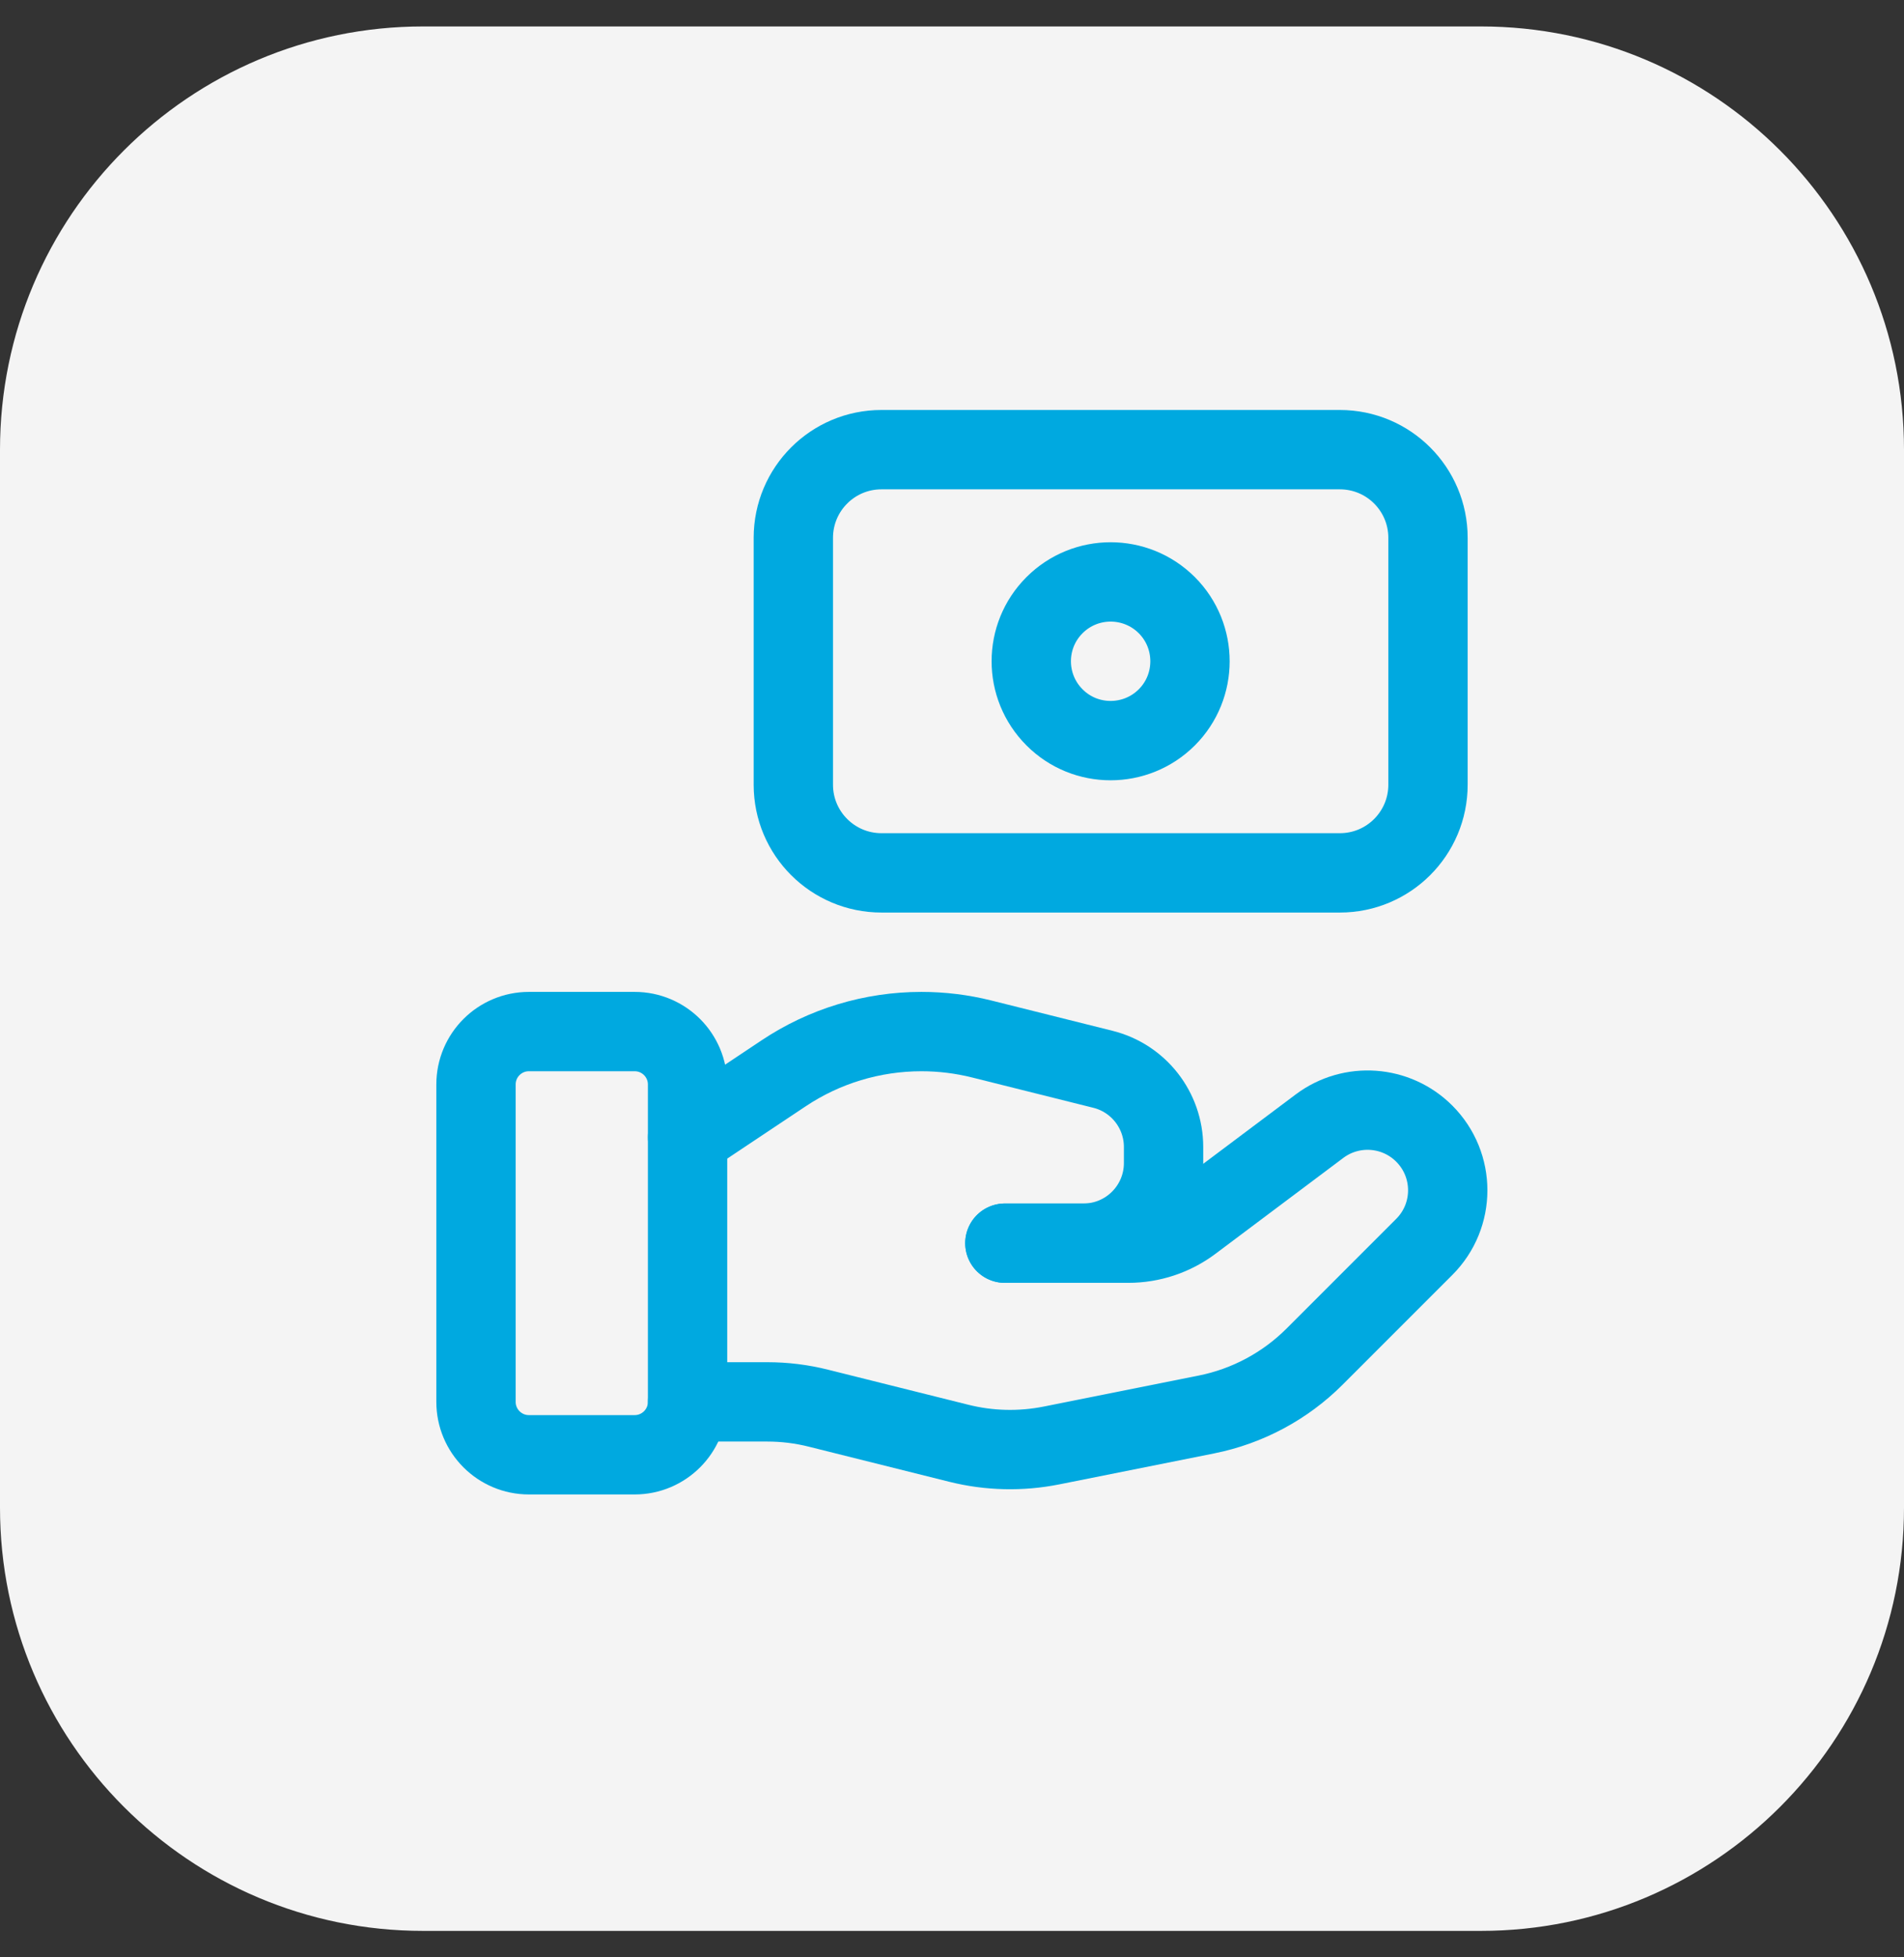
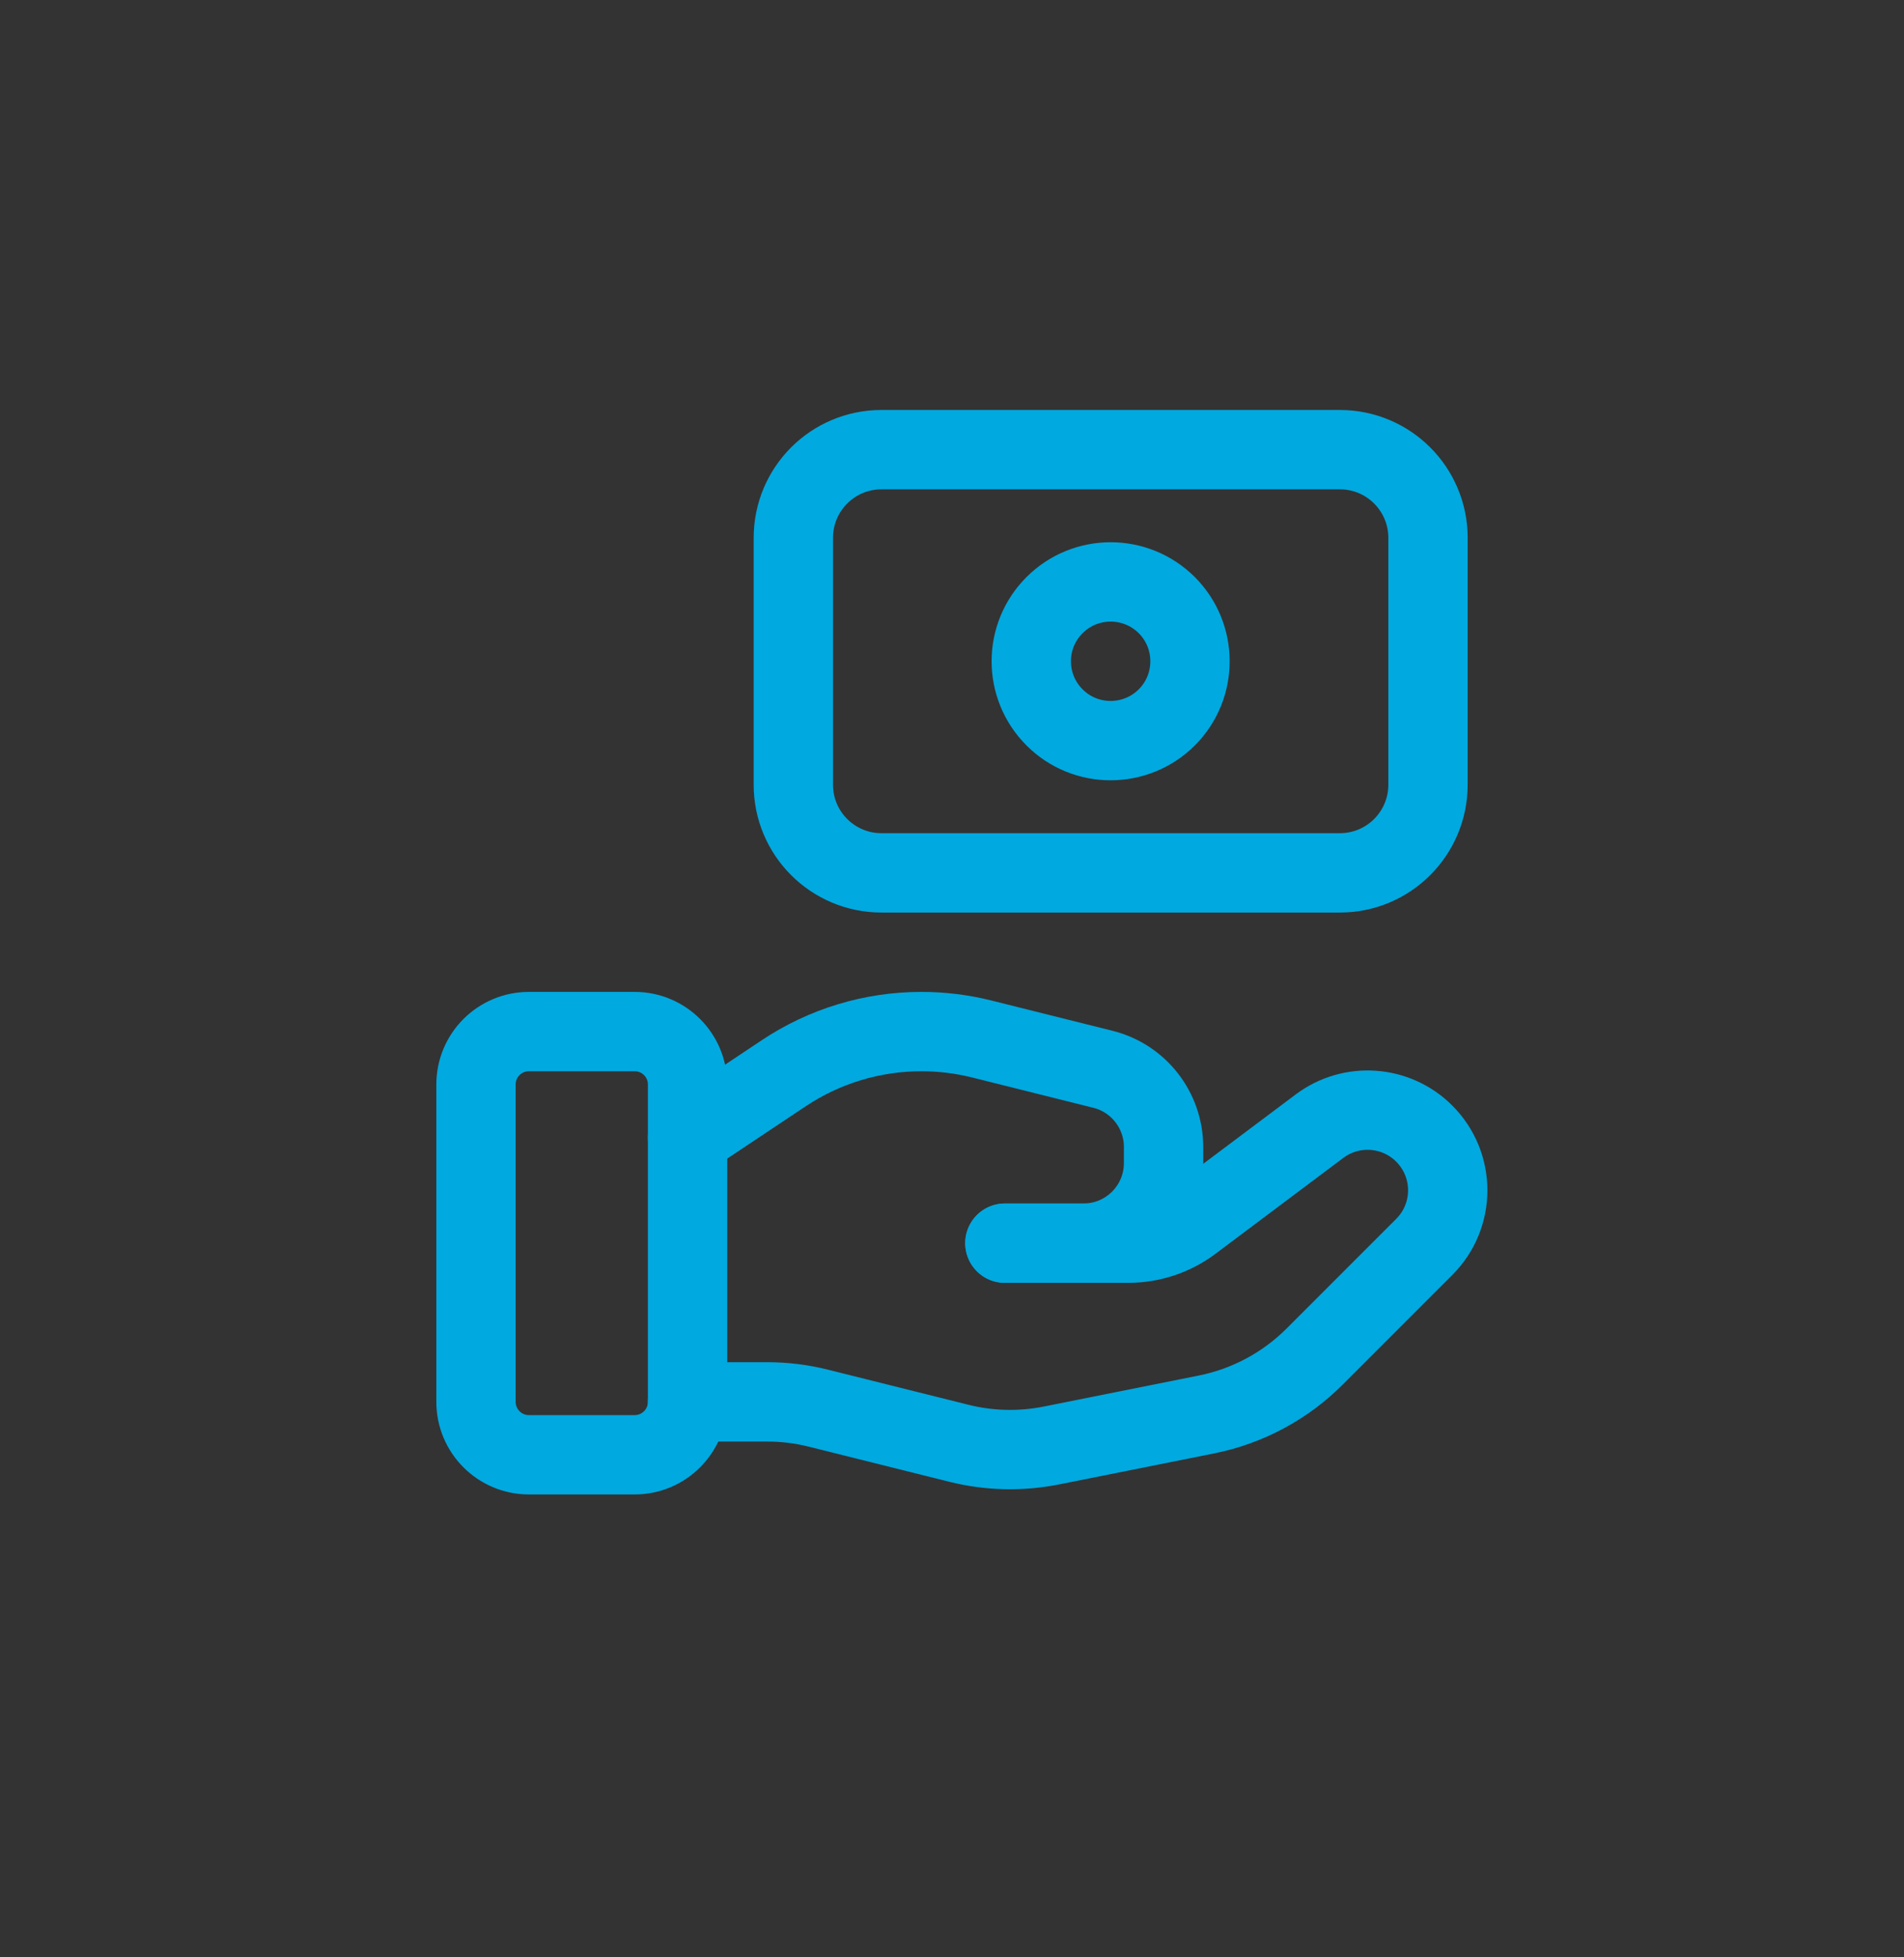
<svg xmlns="http://www.w3.org/2000/svg" width="36" height="37" viewBox="0 0 36 37" fill="none">
  <rect x="0" y="0" width="36" height="37" fill="#333333" stroke="none" />
-   <path d="M0 8.5C0 4.082 3.582 0.5 8 0.5H28C32.418 0.5 36 4.082 36 8.5V28.5C36 32.918 32.418 36.5 28 36.5H8C3.582 36.5 0 32.918 0 28.5V8.5Z" fill="#F4F4F4" />
  <path fill-rule="evenodd" clip-rule="evenodd" d="M12 27.5H10C9.448 27.5 9 27.052 9 26.5V20.5C9 19.948 9.448 19.5 10 19.5H12C12.552 19.5 13 19.948 13 20.5V26.5C13 27.052 12.552 27.5 12 27.5Z" stroke="#00A9E0" stroke-width="1.5" stroke-linecap="round" stroke-linejoin="round" />
  <path d="M19 23.5H21.333C21.766 23.5 22.187 23.36 22.533 23.1L24.949 21.288C25.552 20.836 26.396 20.896 26.929 21.429V21.429C27.521 22.021 27.521 22.98 26.929 23.571L24.856 25.644C24.298 26.202 23.586 26.583 22.812 26.738L19.882 27.324C19.301 27.44 18.702 27.426 18.127 27.282L15.477 26.62C15.16 26.54 14.835 26.5 14.508 26.5H13" stroke="#00A9E0" stroke-width="1.5" stroke-linecap="round" stroke-linejoin="round" />
  <path d="M19 23.5H20.485C21.322 23.5 22 22.822 22 21.985V21.682C22 20.987 21.527 20.381 20.853 20.213L18.561 19.64C18.188 19.547 17.806 19.5 17.422 19.5V19.5C16.495 19.5 15.588 19.774 14.817 20.289L13 21.5" stroke="#00A9E0" stroke-width="1.5" stroke-linecap="round" stroke-linejoin="round" />
  <path fill-rule="evenodd" clip-rule="evenodd" d="M16.667 16.5H25.334C26.254 16.5 27 15.754 27 14.833V10.167C27 9.246 26.254 8.5 25.333 8.5H16.666C15.746 8.5 15 9.246 15 10.167V14.834C15 15.754 15.746 16.5 16.667 16.5Z" stroke="#00A9E0" stroke-width="1.5" stroke-linecap="round" stroke-linejoin="round" />
  <path d="M22.061 11.439C22.646 12.025 22.646 12.976 22.061 13.561C21.474 14.146 20.523 14.147 19.939 13.561C19.352 12.975 19.352 12.024 19.939 11.439C20.524 10.854 21.474 10.854 22.061 11.439" stroke="#00A9E0" stroke-width="1.5" stroke-linecap="round" stroke-linejoin="round" />
</svg>